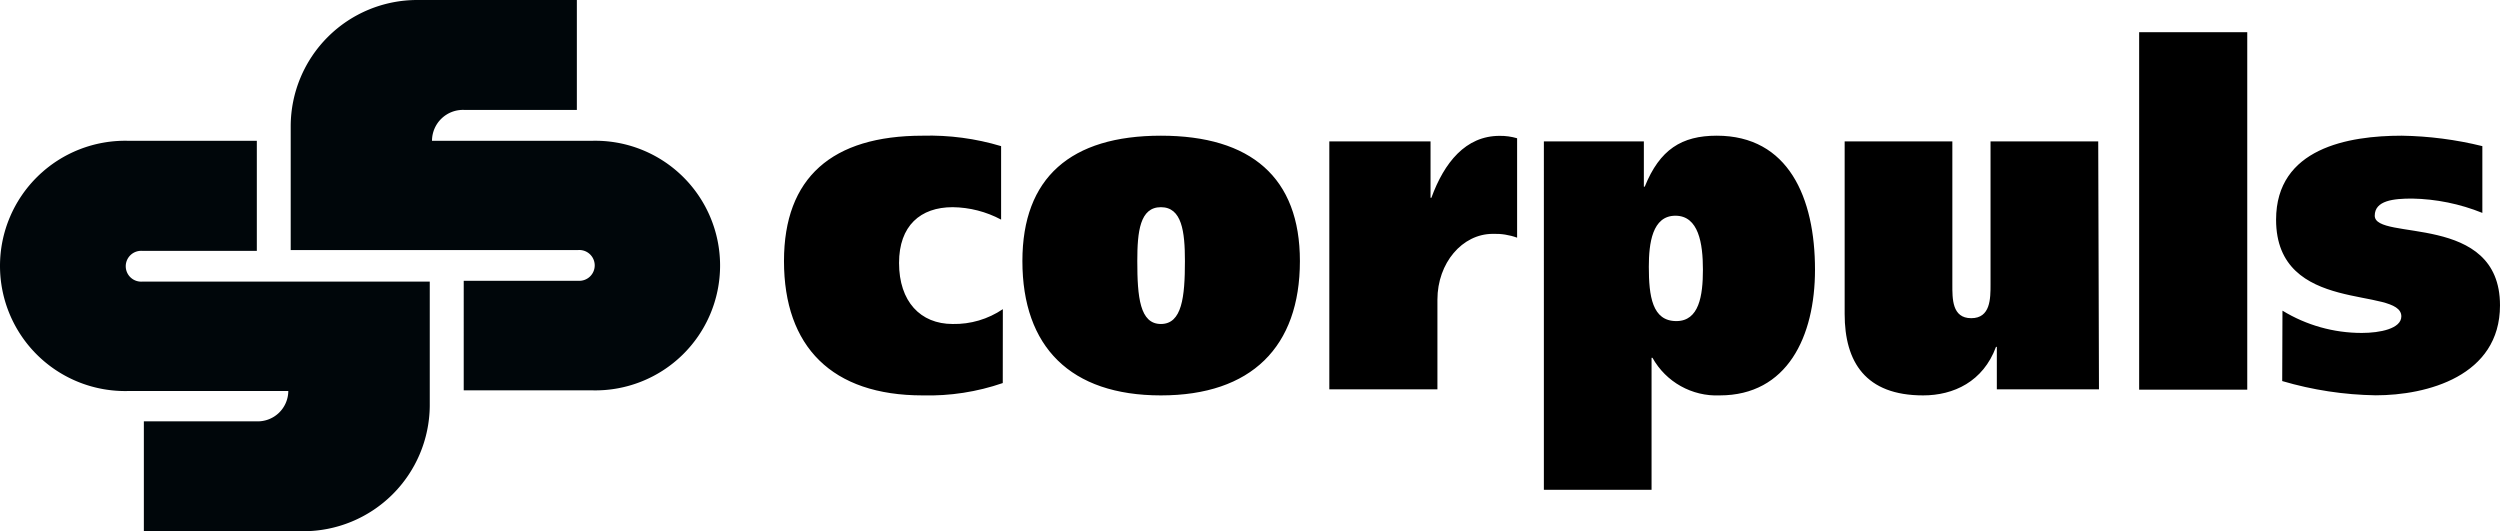
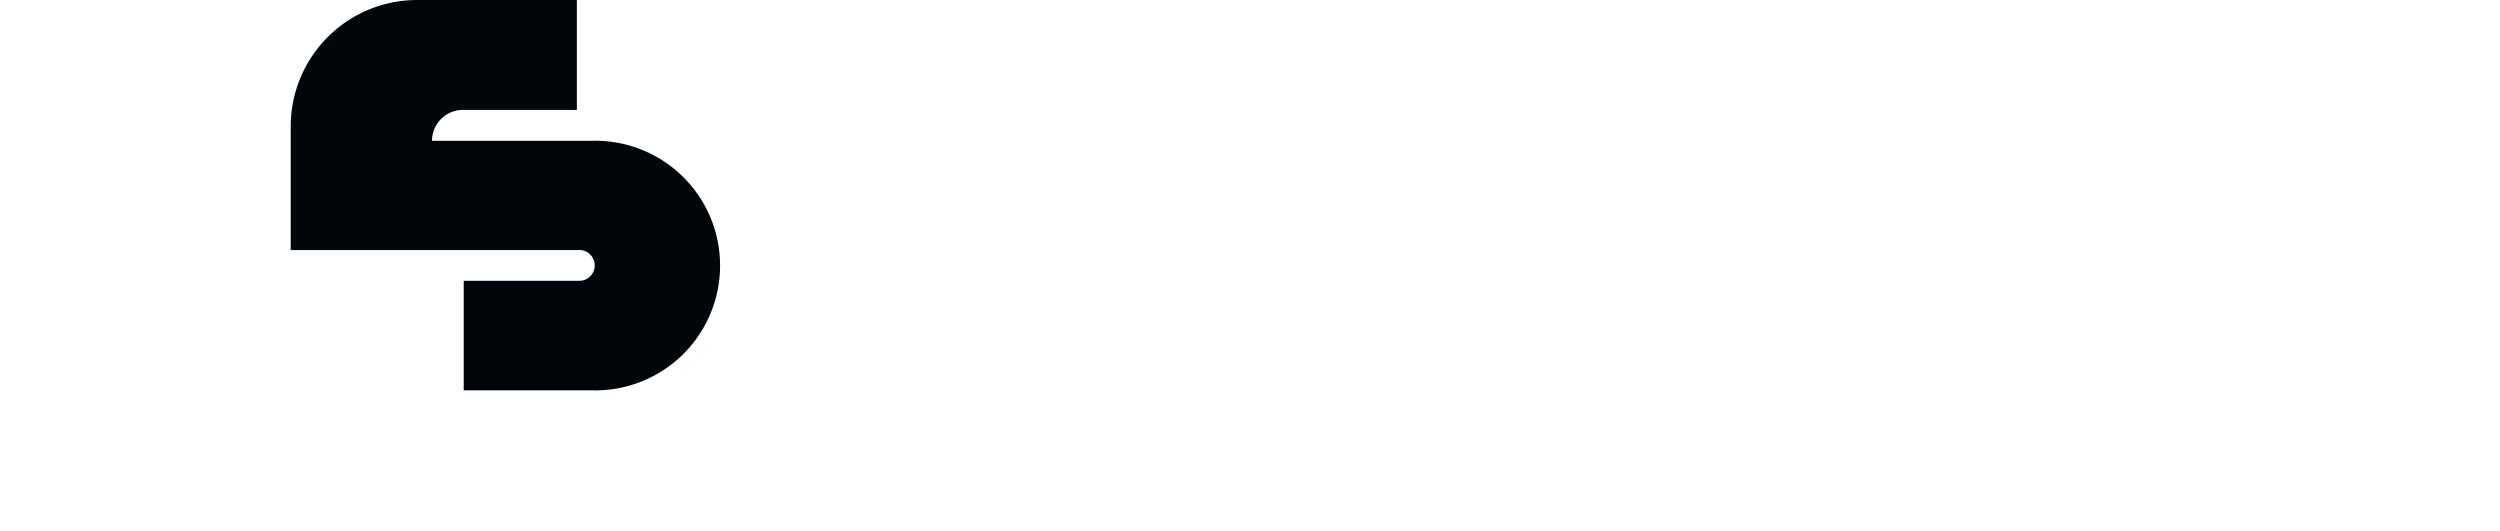
<svg xmlns="http://www.w3.org/2000/svg" height="85.013" viewBox="0 0 627.84 85.013" width="400">
  <g fill="#00060a" transform="matrix(2.08 0 0 2.08 .767 -24.212)">
    <path d="m55.62 47.13h15.51a15.07 15.07 0 1 0 -.03-30.13h-19.31a3.74 3.74 0 0 1 3.86-3.73h13.63v-13.27h-19.28a15.27 15.27 0 0 0 -15.27 15.19v15h34.71a1.86 1.86 0 1 1 0 3.71h-13.82z" />
-     <path d="m30.64 17h-15.51a15.11 15.11 0 1 0 0 30.21h19.31a3.69 3.69 0 0 1 -3.87 3.66h-13.57v13.27h19.24a15.27 15.27 0 0 0 15.28-15.14v-15h-34.71a1.86 1.86 0 1 1 0-3.71h13.83z" />
  </g>
-   <path d="m251.85 53.429c-3.716 2.516-8.121 3.817-12.607 3.724-8.093 0-13.46-5.638-13.46-15.333 0-9.341 5.367-14.001 13.46-14.001 4.248.048 8.423 1.118 12.17 3.121v-18.453c-6.393-1.919-13.05-2.803-19.722-2.621-22.739 0-34.805 10.527-34.805 31.476 0 21.553 12.066 33.744 34.805 33.744 6.844.18 13.665-.87 20.138-3.1zm33.765-12.087c0-7.427.666-13.523 5.929-13.523 5.263 0 6.033 6.096 6.033 13.523 0 9.091-.749 15.811-6.033 15.811-5.284 0-5.929-6.72-5.929-15.811m-28.855 0c0 21.553 12.066 33.744 34.784 33.744 22.718 0 34.909-12.191 34.909-33.744 0-20.95-12.274-31.476-34.909-31.476s-34.784 10.527-34.784 31.476m77.079-30.041v62.266h27.149v-22.531c0-9.216 6.241-16.518 13.897-16.518 2.081-.075 4.158.249 6.116.957v-24.965c-1.431-.423-2.918-.626-4.41-.603-8.509 0-13.897 6.699-17.122 15.561h-.208v-14.167zm80.241 31.476c0-5.867.853-12.815 6.678-12.815s6.907 6.949 6.907 13.543c0 6.595-.978 12.919-6.678 12.919-6.054 0-6.907-6.241-6.907-13.647m-26.359 56.025h27.045v-33.162h.229c3.392 6.089 9.929 9.744 16.893 9.445 16.914 0 23.925-14.708 23.925-31.58 0-18.079-6.678-33.64-24.673-33.64-8.821 0-14.313 3.474-18.079 12.794h-.229v-11.359h-25.11zm139.22-87.501h-27.045v35.908c0 3.578 0 8.488-4.847 8.488-4.847 0-4.743-4.91-4.743-8.488v-35.908h-27.045v43.335c0 12.087 5.263 20.45 19.701 20.45 7.656 0 15.083-3.453 18.307-12.191h.208v10.672h25.651zm10.277-27.42h27.149v89.769h-27.149zm35.928 87.605c7.631 2.25 15.533 3.454 23.488 3.578 12.815 0 31.206-4.785 31.206-22.593 0-23.467-31.456-16.019-31.456-22.51 0-3.828 4.723-4.306 9.362-4.306 6.058.108 12.045 1.328 17.663 3.599v-16.768c-6.627-1.635-13.418-2.514-20.242-2.621-13.356 0-31.56 3.1-31.56 21.095 0 24.049 31.456 16.643 31.456 24.278 0 3.1-5.388 4.161-9.923 4.161-7.032.008-13.93-1.929-19.93-5.596z" stroke-width="2.08" />
</svg>